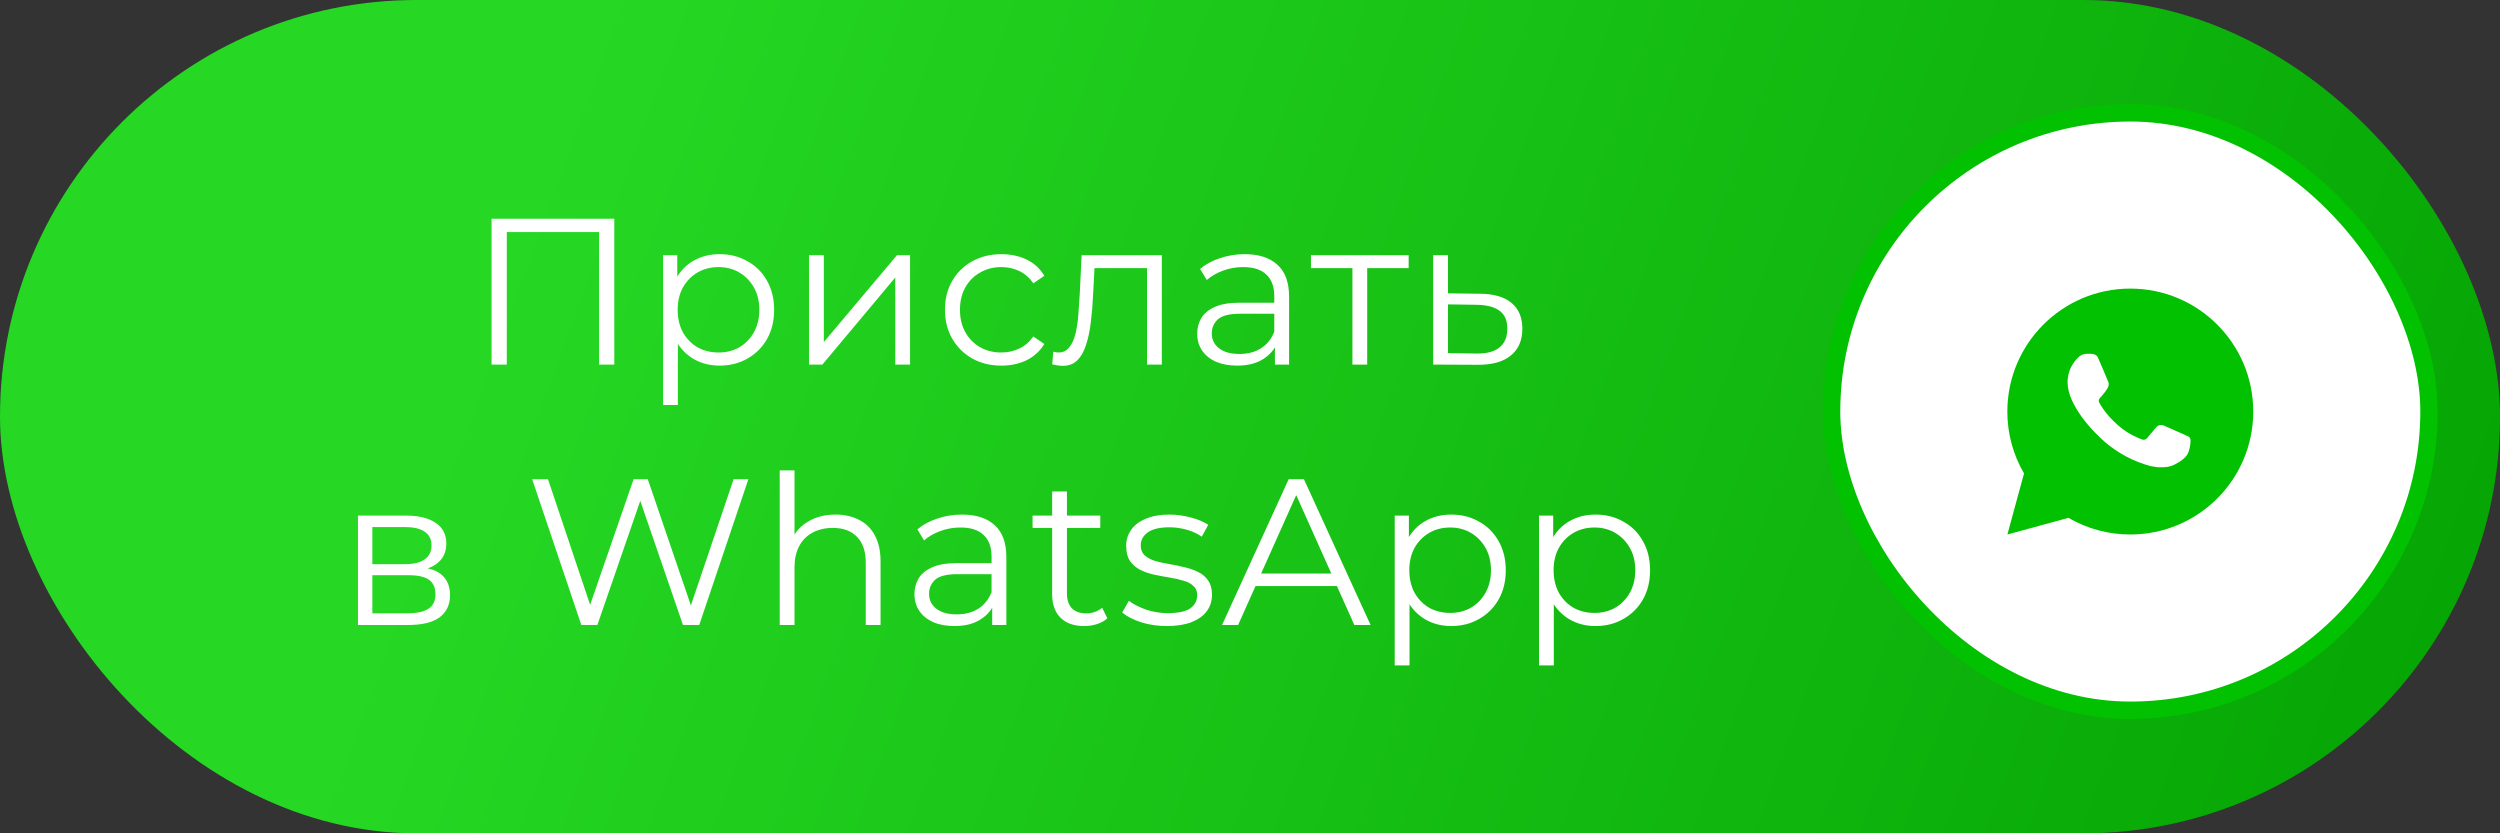
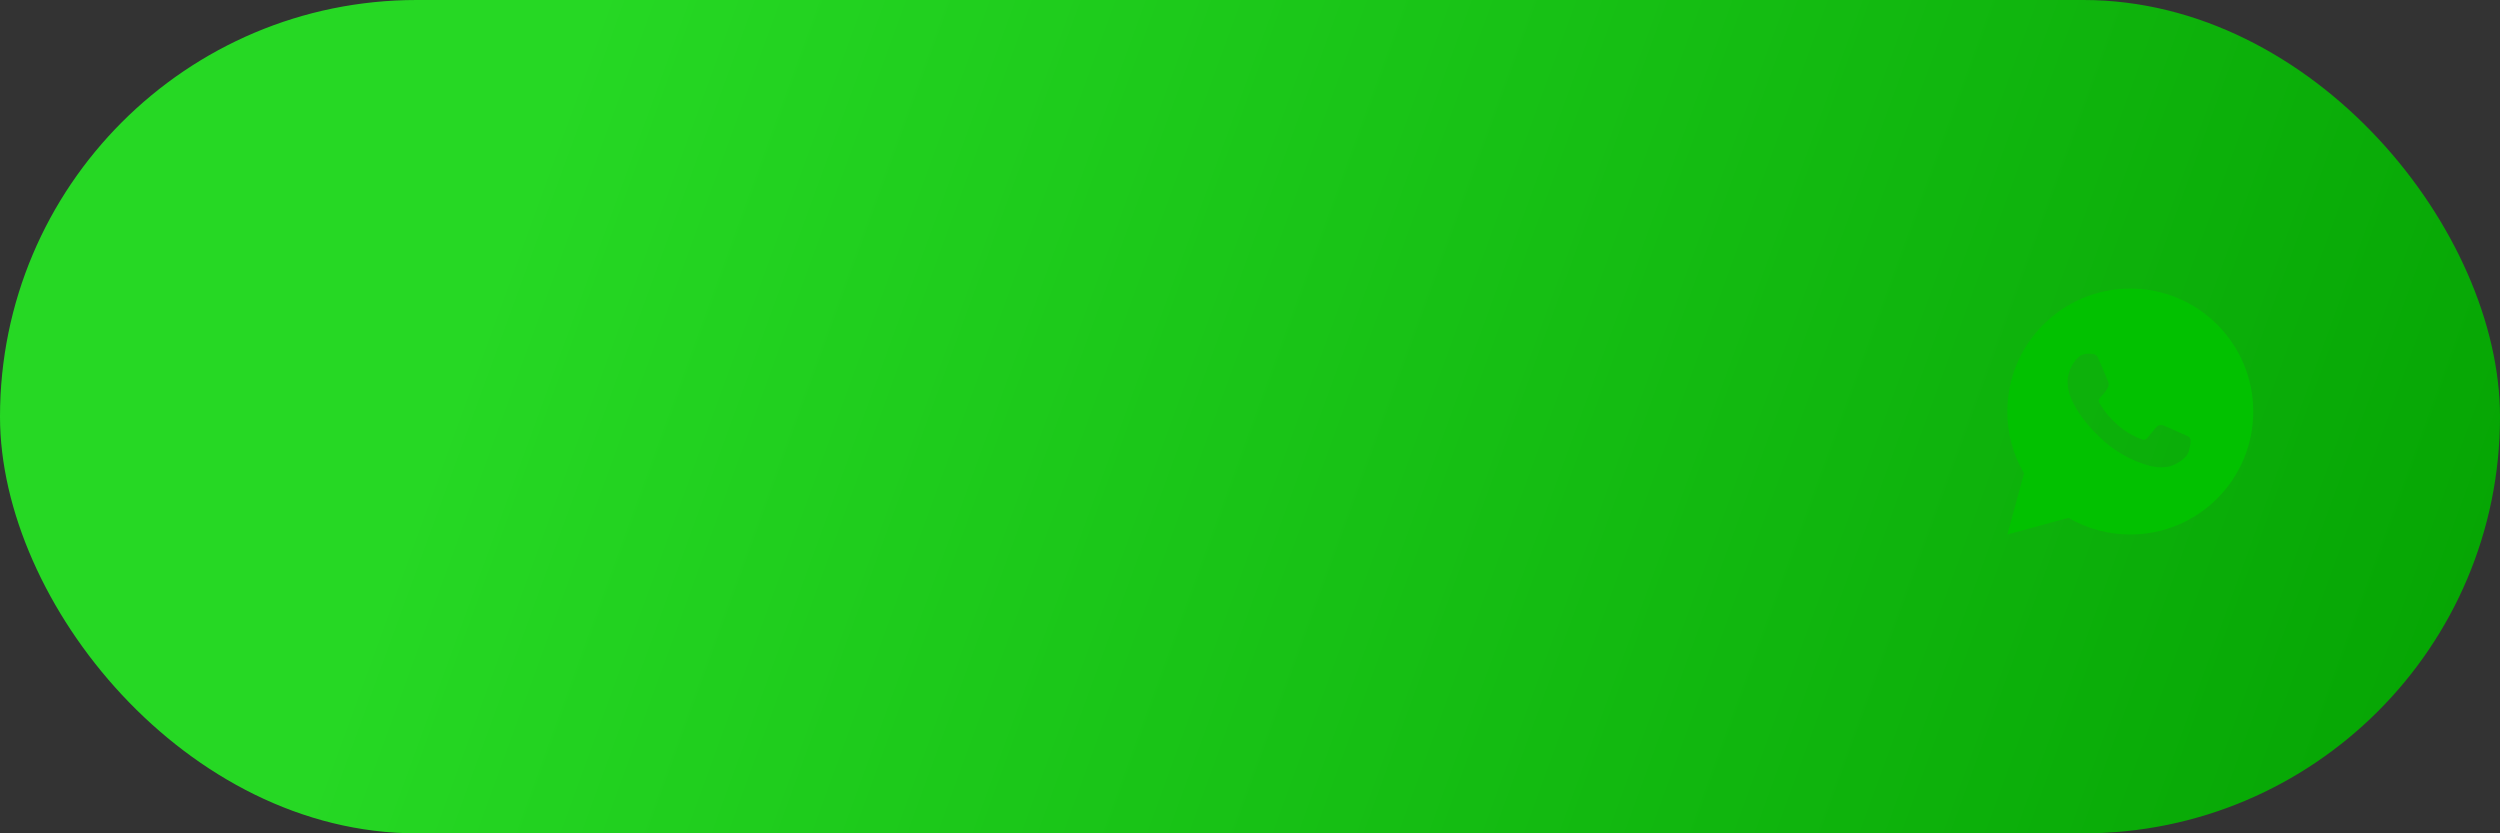
<svg xmlns="http://www.w3.org/2000/svg" width="144" height="48" viewBox="0 0 144 48" fill="none">
  <rect x="0" y="0" width="144" height="48" fill="#333333" stroke="none" />
  <rect width="144" height="48" rx="24" fill="url(#paint0_linear_29_3993)" />
-   <rect x="105.5" y="6.5" width="34.41" height="34.41" rx="17.205" fill="white" stroke="#02C100" />
-   <path d="M28.315 21V12.6H35.383V21H34.507V13.128L34.735 13.368H28.963L29.191 13.128V21H28.315ZM41.446 21.06C40.902 21.06 40.41 20.936 39.97 20.688C39.53 20.432 39.178 20.068 38.914 19.596C38.658 19.116 38.53 18.532 38.53 17.844C38.53 17.156 38.658 16.576 38.914 16.104C39.17 15.624 39.518 15.26 39.958 15.012C40.398 14.764 40.894 14.64 41.446 14.64C42.046 14.64 42.582 14.776 43.054 15.048C43.534 15.312 43.91 15.688 44.182 16.176C44.454 16.656 44.59 17.212 44.59 17.844C44.59 18.484 44.454 19.044 44.182 19.524C43.91 20.004 43.534 20.38 43.054 20.652C42.582 20.924 42.046 21.06 41.446 21.06ZM38.194 23.328V14.7H39.01V16.596L38.926 17.856L39.046 19.128V23.328H38.194ZM41.386 20.304C41.834 20.304 42.234 20.204 42.586 20.004C42.938 19.796 43.218 19.508 43.426 19.14C43.634 18.764 43.738 18.332 43.738 17.844C43.738 17.356 43.634 16.928 43.426 16.56C43.218 16.192 42.938 15.904 42.586 15.696C42.234 15.488 41.834 15.384 41.386 15.384C40.938 15.384 40.534 15.488 40.174 15.696C39.822 15.904 39.542 16.192 39.334 16.56C39.134 16.928 39.034 17.356 39.034 17.844C39.034 18.332 39.134 18.764 39.334 19.14C39.542 19.508 39.822 19.796 40.174 20.004C40.534 20.204 40.938 20.304 41.386 20.304ZM46.6 21V14.7H47.452V19.704L51.664 14.7H52.42V21H51.568V15.984L47.368 21H46.6ZM57.682 21.06C57.058 21.06 56.498 20.924 56.002 20.652C55.514 20.372 55.13 19.992 54.85 19.512C54.57 19.024 54.43 18.468 54.43 17.844C54.43 17.212 54.57 16.656 54.85 16.176C55.13 15.696 55.514 15.32 56.002 15.048C56.498 14.776 57.058 14.64 57.682 14.64C58.218 14.64 58.702 14.744 59.134 14.952C59.566 15.16 59.906 15.472 60.154 15.888L59.518 16.32C59.302 16 59.034 15.764 58.714 15.612C58.394 15.46 58.046 15.384 57.67 15.384C57.222 15.384 56.818 15.488 56.458 15.696C56.098 15.896 55.814 16.18 55.606 16.548C55.398 16.916 55.294 17.348 55.294 17.844C55.294 18.34 55.398 18.772 55.606 19.14C55.814 19.508 56.098 19.796 56.458 20.004C56.818 20.204 57.222 20.304 57.67 20.304C58.046 20.304 58.394 20.228 58.714 20.076C59.034 19.924 59.302 19.692 59.518 19.38L60.154 19.812C59.906 20.22 59.566 20.532 59.134 20.748C58.702 20.956 58.218 21.06 57.682 21.06ZM60.609 20.988L60.669 20.256C60.725 20.264 60.777 20.276 60.825 20.292C60.881 20.3 60.929 20.304 60.969 20.304C61.225 20.304 61.429 20.208 61.581 20.016C61.741 19.824 61.861 19.568 61.941 19.248C62.021 18.928 62.077 18.568 62.109 18.168C62.141 17.76 62.169 17.352 62.193 16.944L62.301 14.7H66.921V21H66.069V15.192L66.285 15.444H62.853L63.057 15.18L62.961 17.004C62.937 17.548 62.893 18.068 62.829 18.564C62.773 19.06 62.681 19.496 62.553 19.872C62.433 20.248 62.265 20.544 62.049 20.76C61.833 20.968 61.557 21.072 61.221 21.072C61.125 21.072 61.025 21.064 60.921 21.048C60.825 21.032 60.721 21.012 60.609 20.988ZM73.435 21V19.608L73.399 19.38V17.052C73.399 16.516 73.247 16.104 72.943 15.816C72.647 15.528 72.203 15.384 71.611 15.384C71.203 15.384 70.815 15.452 70.447 15.588C70.079 15.724 69.767 15.904 69.511 16.128L69.127 15.492C69.447 15.22 69.831 15.012 70.279 14.868C70.727 14.716 71.199 14.64 71.695 14.64C72.511 14.64 73.139 14.844 73.579 15.252C74.027 15.652 74.251 16.264 74.251 17.088V21H73.435ZM71.263 21.06C70.791 21.06 70.379 20.984 70.027 20.832C69.683 20.672 69.419 20.456 69.235 20.184C69.051 19.904 68.959 19.584 68.959 19.224C68.959 18.896 69.035 18.6 69.187 18.336C69.347 18.064 69.603 17.848 69.955 17.688C70.315 17.52 70.795 17.436 71.395 17.436H73.567V18.072H71.419C70.811 18.072 70.387 18.18 70.147 18.396C69.915 18.612 69.799 18.88 69.799 19.2C69.799 19.56 69.939 19.848 70.219 20.064C70.499 20.28 70.891 20.388 71.395 20.388C71.875 20.388 72.287 20.28 72.631 20.064C72.983 19.84 73.239 19.52 73.399 19.104L73.591 19.692C73.431 20.108 73.151 20.44 72.751 20.688C72.359 20.936 71.863 21.06 71.263 21.06ZM77.899 21V15.216L78.115 15.444H75.511V14.7H81.139V15.444H78.535L78.751 15.216V21H77.899ZM85.263 16.92C86.055 16.928 86.655 17.104 87.063 17.448C87.479 17.792 87.687 18.288 87.687 18.936C87.687 19.608 87.463 20.124 87.015 20.484C86.575 20.844 85.935 21.02 85.095 21.012L82.551 21V14.7H83.403V16.896L85.263 16.92ZM85.047 20.364C85.631 20.372 86.071 20.256 86.367 20.016C86.671 19.768 86.823 19.408 86.823 18.936C86.823 18.464 86.675 18.12 86.379 17.904C86.083 17.68 85.639 17.564 85.047 17.556L83.403 17.532V20.34L85.047 20.364ZM20.619 36V29.7H23.403C24.115 29.7 24.675 29.836 25.083 30.108C25.499 30.38 25.707 30.78 25.707 31.308C25.707 31.82 25.511 32.216 25.119 32.496C24.727 32.768 24.211 32.904 23.571 32.904L23.739 32.652C24.491 32.652 25.043 32.792 25.395 33.072C25.747 33.352 25.923 33.756 25.923 34.284C25.923 34.828 25.723 35.252 25.323 35.556C24.931 35.852 24.319 36 23.487 36H20.619ZM21.447 35.328H23.451C23.987 35.328 24.391 35.244 24.663 35.076C24.943 34.9 25.083 34.62 25.083 34.236C25.083 33.852 24.959 33.572 24.711 33.396C24.463 33.22 24.071 33.132 23.535 33.132H21.447V35.328ZM21.447 32.496H23.343C23.831 32.496 24.203 32.404 24.459 32.22C24.723 32.036 24.855 31.768 24.855 31.416C24.855 31.064 24.723 30.8 24.459 30.624C24.203 30.448 23.831 30.36 23.343 30.36H21.447V32.496ZM33.484 36L30.652 27.6H31.564L34.216 35.508H33.76L36.496 27.6H37.312L40.012 35.508H39.58L42.256 27.6H43.108L40.276 36H39.34L36.76 28.5H37L34.408 36H33.484ZM48.128 29.64C48.64 29.64 49.088 29.74 49.472 29.94C49.864 30.132 50.168 30.428 50.384 30.828C50.608 31.228 50.72 31.732 50.72 32.34V36H49.868V32.424C49.868 31.76 49.7 31.26 49.364 30.924C49.036 30.58 48.572 30.408 47.972 30.408C47.524 30.408 47.132 30.5 46.796 30.684C46.468 30.86 46.212 31.12 46.028 31.464C45.852 31.8 45.764 32.208 45.764 32.688V36H44.912V27.096H45.764V31.428L45.596 31.104C45.796 30.648 46.116 30.292 46.556 30.036C46.996 29.772 47.52 29.64 48.128 29.64ZM57.15 36V34.608L57.114 34.38V32.052C57.114 31.516 56.962 31.104 56.657 30.816C56.361 30.528 55.917 30.384 55.325 30.384C54.917 30.384 54.529 30.452 54.161 30.588C53.794 30.724 53.481 30.904 53.225 31.128L52.842 30.492C53.161 30.22 53.545 30.012 53.993 29.868C54.441 29.716 54.913 29.64 55.41 29.64C56.225 29.64 56.853 29.844 57.294 30.252C57.742 30.652 57.965 31.264 57.965 32.088V36H57.15ZM54.977 36.06C54.505 36.06 54.093 35.984 53.742 35.832C53.398 35.672 53.133 35.456 52.95 35.184C52.766 34.904 52.673 34.584 52.673 34.224C52.673 33.896 52.749 33.6 52.901 33.336C53.062 33.064 53.318 32.848 53.669 32.688C54.029 32.52 54.51 32.436 55.109 32.436H57.282V33.072H55.133C54.526 33.072 54.102 33.18 53.861 33.396C53.63 33.612 53.514 33.88 53.514 34.2C53.514 34.56 53.654 34.848 53.934 35.064C54.214 35.28 54.605 35.388 55.109 35.388C55.59 35.388 56.002 35.28 56.346 35.064C56.697 34.84 56.953 34.52 57.114 34.104L57.306 34.692C57.145 35.108 56.865 35.44 56.465 35.688C56.074 35.936 55.578 36.06 54.977 36.06ZM62.452 36.06C61.86 36.06 61.404 35.9 61.084 35.58C60.764 35.26 60.604 34.808 60.604 34.224V28.308H61.456V34.176C61.456 34.544 61.548 34.828 61.732 35.028C61.924 35.228 62.196 35.328 62.548 35.328C62.924 35.328 63.236 35.22 63.484 35.004L63.784 35.616C63.616 35.768 63.412 35.88 63.172 35.952C62.94 36.024 62.7 36.06 62.452 36.06ZM59.476 30.408V29.7H63.376V30.408H59.476ZM67.207 36.06C66.687 36.06 66.195 35.988 65.731 35.844C65.267 35.692 64.903 35.504 64.639 35.28L65.023 34.608C65.279 34.8 65.607 34.968 66.007 35.112C66.407 35.248 66.827 35.316 67.267 35.316C67.867 35.316 68.299 35.224 68.563 35.04C68.827 34.848 68.959 34.596 68.959 34.284C68.959 34.052 68.883 33.872 68.731 33.744C68.587 33.608 68.395 33.508 68.155 33.444C67.915 33.372 67.647 33.312 67.351 33.264C67.055 33.216 66.759 33.16 66.463 33.096C66.175 33.032 65.911 32.94 65.671 32.82C65.431 32.692 65.235 32.52 65.083 32.304C64.939 32.088 64.867 31.8 64.867 31.44C64.867 31.096 64.963 30.788 65.155 30.516C65.347 30.244 65.627 30.032 65.995 29.88C66.371 29.72 66.827 29.64 67.363 29.64C67.771 29.64 68.179 29.696 68.587 29.808C68.995 29.912 69.331 30.052 69.595 30.228L69.223 30.912C68.943 30.72 68.643 30.584 68.323 30.504C68.003 30.416 67.683 30.372 67.363 30.372C66.795 30.372 66.375 30.472 66.103 30.672C65.839 30.864 65.707 31.112 65.707 31.416C65.707 31.656 65.779 31.844 65.923 31.98C66.075 32.116 66.271 32.224 66.511 32.304C66.759 32.376 67.027 32.436 67.315 32.484C67.611 32.532 67.903 32.592 68.191 32.664C68.487 32.728 68.755 32.82 68.995 32.94C69.243 33.052 69.439 33.216 69.583 33.432C69.735 33.64 69.811 33.916 69.811 34.26C69.811 34.628 69.707 34.948 69.499 35.22C69.299 35.484 69.003 35.692 68.611 35.844C68.227 35.988 67.759 36.06 67.207 36.06ZM70.39 36L74.23 27.6H75.106L78.946 36H78.01L74.482 28.116H74.842L71.314 36H70.39ZM71.902 33.756L72.166 33.036H77.05L77.314 33.756H71.902ZM83.588 36.06C83.044 36.06 82.552 35.936 82.112 35.688C81.672 35.432 81.32 35.068 81.056 34.596C80.8 34.116 80.672 33.532 80.672 32.844C80.672 32.156 80.8 31.576 81.056 31.104C81.312 30.624 81.66 30.26 82.1 30.012C82.54 29.764 83.036 29.64 83.588 29.64C84.188 29.64 84.724 29.776 85.196 30.048C85.676 30.312 86.052 30.688 86.324 31.176C86.596 31.656 86.732 32.212 86.732 32.844C86.732 33.484 86.596 34.044 86.324 34.524C86.052 35.004 85.676 35.38 85.196 35.652C84.724 35.924 84.188 36.06 83.588 36.06ZM80.336 38.328V29.7H81.152V31.596L81.068 32.856L81.188 34.128V38.328H80.336ZM83.528 35.304C83.976 35.304 84.376 35.204 84.728 35.004C85.08 34.796 85.36 34.508 85.568 34.14C85.776 33.764 85.88 33.332 85.88 32.844C85.88 32.356 85.776 31.928 85.568 31.56C85.36 31.192 85.08 30.904 84.728 30.696C84.376 30.488 83.976 30.384 83.528 30.384C83.08 30.384 82.676 30.488 82.316 30.696C81.964 30.904 81.684 31.192 81.476 31.56C81.276 31.928 81.176 32.356 81.176 32.844C81.176 33.332 81.276 33.764 81.476 34.14C81.684 34.508 81.964 34.796 82.316 35.004C82.676 35.204 83.08 35.304 83.528 35.304ZM91.9 36.06C91.356 36.06 90.864 35.936 90.424 35.688C89.984 35.432 89.632 35.068 89.368 34.596C89.112 34.116 88.984 33.532 88.984 32.844C88.984 32.156 89.112 31.576 89.368 31.104C89.624 30.624 89.972 30.26 90.412 30.012C90.852 29.764 91.348 29.64 91.9 29.64C92.5 29.64 93.036 29.776 93.508 30.048C93.988 30.312 94.364 30.688 94.636 31.176C94.908 31.656 95.044 32.212 95.044 32.844C95.044 33.484 94.908 34.044 94.636 34.524C94.364 35.004 93.988 35.38 93.508 35.652C93.036 35.924 92.5 36.06 91.9 36.06ZM88.648 38.328V29.7H89.464V31.596L89.38 32.856L89.5 34.128V38.328H88.648ZM91.84 35.304C92.288 35.304 92.688 35.204 93.04 35.004C93.392 34.796 93.672 34.508 93.88 34.14C94.088 33.764 94.192 33.332 94.192 32.844C94.192 32.356 94.088 31.928 93.88 31.56C93.672 31.192 93.392 30.904 93.04 30.696C92.688 30.488 92.288 30.384 91.84 30.384C91.392 30.384 90.988 30.488 90.628 30.696C90.276 30.904 89.996 31.192 89.788 31.56C89.588 31.928 89.488 32.356 89.488 32.844C89.488 33.332 89.588 33.764 89.788 34.14C89.996 34.508 90.276 34.796 90.628 35.004C90.988 35.204 91.392 35.304 91.84 35.304Z" fill="white" />
  <path d="M122.705 16.623C126.616 16.623 129.787 19.794 129.787 23.705C129.787 27.616 126.616 30.787 122.705 30.787C121.453 30.789 120.224 30.458 119.143 29.827L115.626 30.787L116.583 27.269C115.952 26.187 115.621 24.957 115.623 23.705C115.623 19.794 118.794 16.623 122.705 16.623ZM120.291 20.377L120.15 20.382C120.058 20.388 119.969 20.412 119.886 20.453C119.81 20.497 119.739 20.551 119.678 20.614C119.593 20.695 119.545 20.764 119.493 20.831C119.231 21.172 119.09 21.59 119.093 22.02C119.094 22.366 119.185 22.704 119.326 23.02C119.616 23.659 120.092 24.335 120.721 24.962C120.873 25.113 121.022 25.265 121.182 25.405C121.963 26.093 122.894 26.59 123.901 26.854L124.303 26.916C124.434 26.923 124.565 26.913 124.697 26.907C124.903 26.896 125.105 26.84 125.287 26.743C125.38 26.695 125.47 26.643 125.558 26.587C125.558 26.587 125.589 26.567 125.647 26.524C125.742 26.453 125.801 26.402 125.881 26.32C125.939 26.259 125.99 26.187 126.029 26.106C126.085 25.99 126.14 25.77 126.162 25.587C126.179 25.447 126.174 25.37 126.172 25.323C126.17 25.247 126.106 25.168 126.038 25.135L125.626 24.95C125.626 24.95 125.009 24.682 124.633 24.51C124.593 24.493 124.551 24.483 124.508 24.481C124.46 24.476 124.411 24.482 124.365 24.497C124.318 24.513 124.276 24.538 124.24 24.571C124.237 24.57 124.189 24.61 123.677 25.23C123.648 25.27 123.608 25.3 123.561 25.316C123.515 25.333 123.464 25.335 123.417 25.323C123.371 25.31 123.325 25.294 123.281 25.276C123.194 25.239 123.163 25.225 123.103 25.199C122.697 25.022 122.32 24.782 121.988 24.489C121.898 24.411 121.816 24.326 121.731 24.244C121.452 23.977 121.209 23.675 121.008 23.346L120.966 23.279C120.936 23.233 120.912 23.185 120.894 23.134C120.867 23.029 120.937 22.946 120.937 22.946C120.937 22.946 121.109 22.757 121.189 22.655C121.267 22.556 121.333 22.46 121.376 22.391C121.459 22.257 121.486 22.119 121.442 22.012C121.243 21.527 121.038 21.045 120.827 20.566C120.785 20.471 120.661 20.403 120.549 20.39C120.51 20.386 120.472 20.381 120.434 20.379C120.339 20.374 120.243 20.375 120.148 20.381L120.291 20.376L120.291 20.377Z" fill="#02C100" />
  <defs>
    <linearGradient id="paint0_linear_29_3993" x1="35.41" y1="-3.6" x2="154.684" y2="39.916" gradientUnits="userSpaceOnUse">
      <stop stop-color="#26D824" />
      <stop offset="1" stop-color="#02A000" />
    </linearGradient>
  </defs>
</svg>